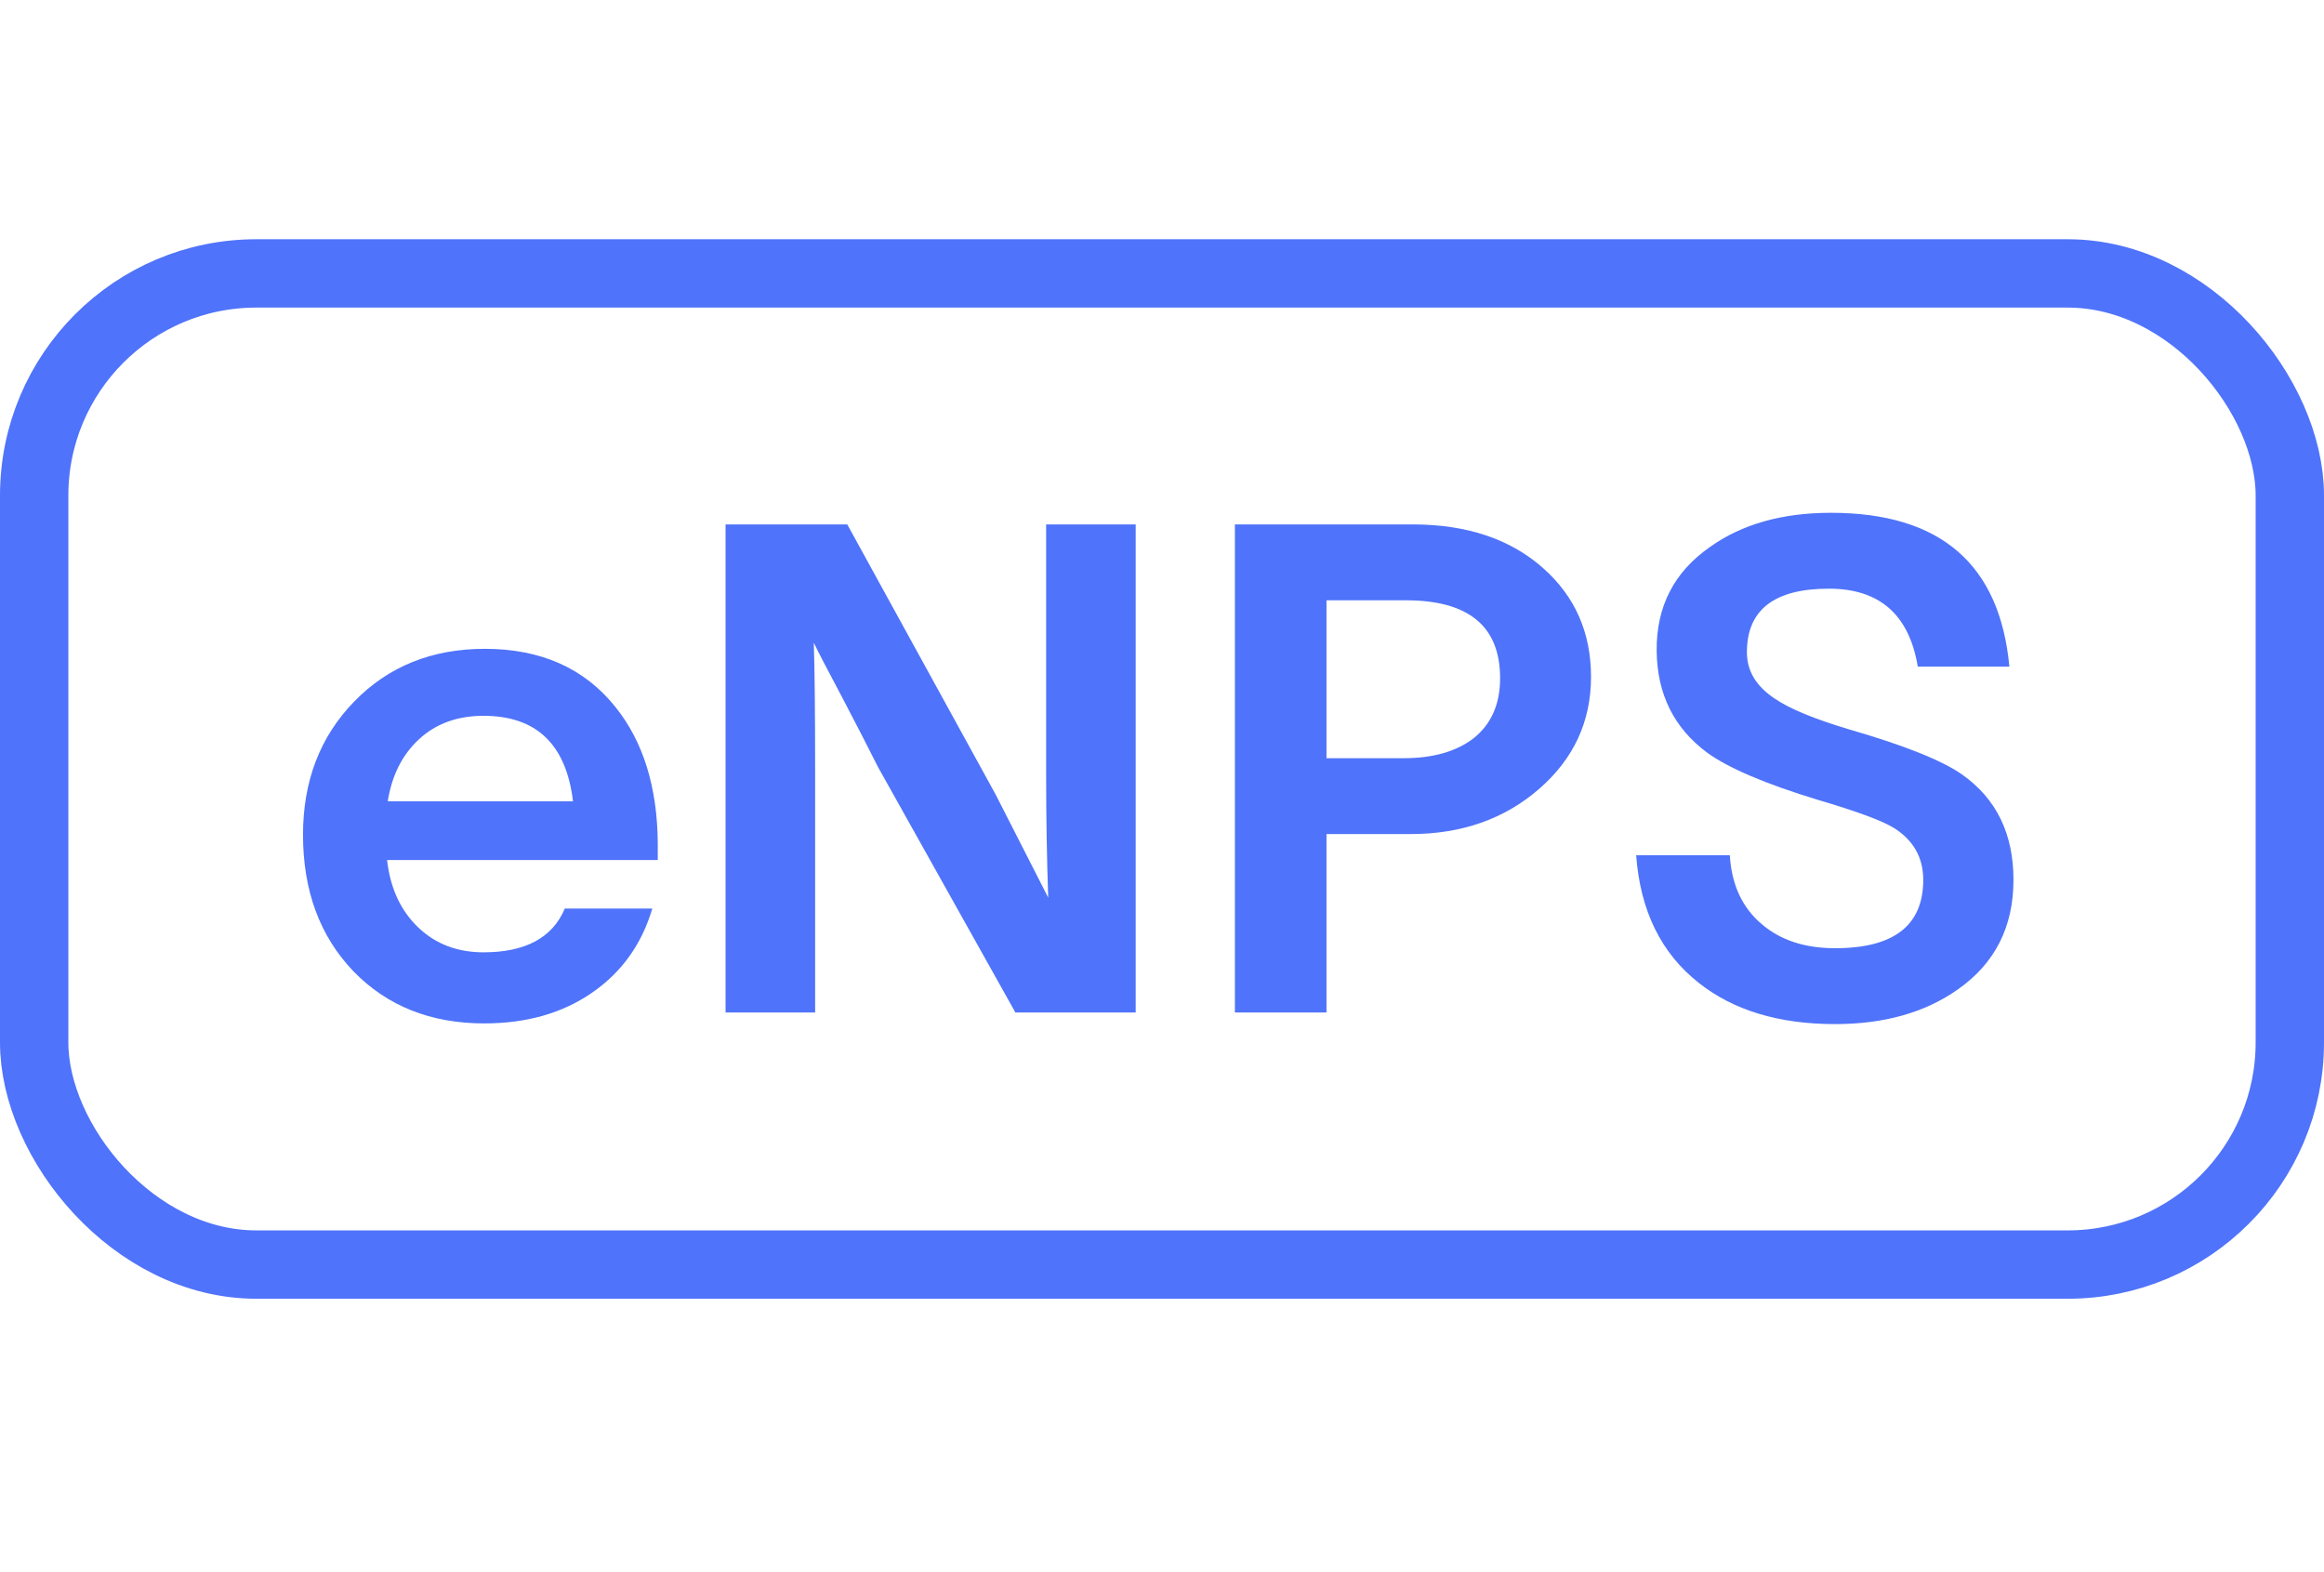
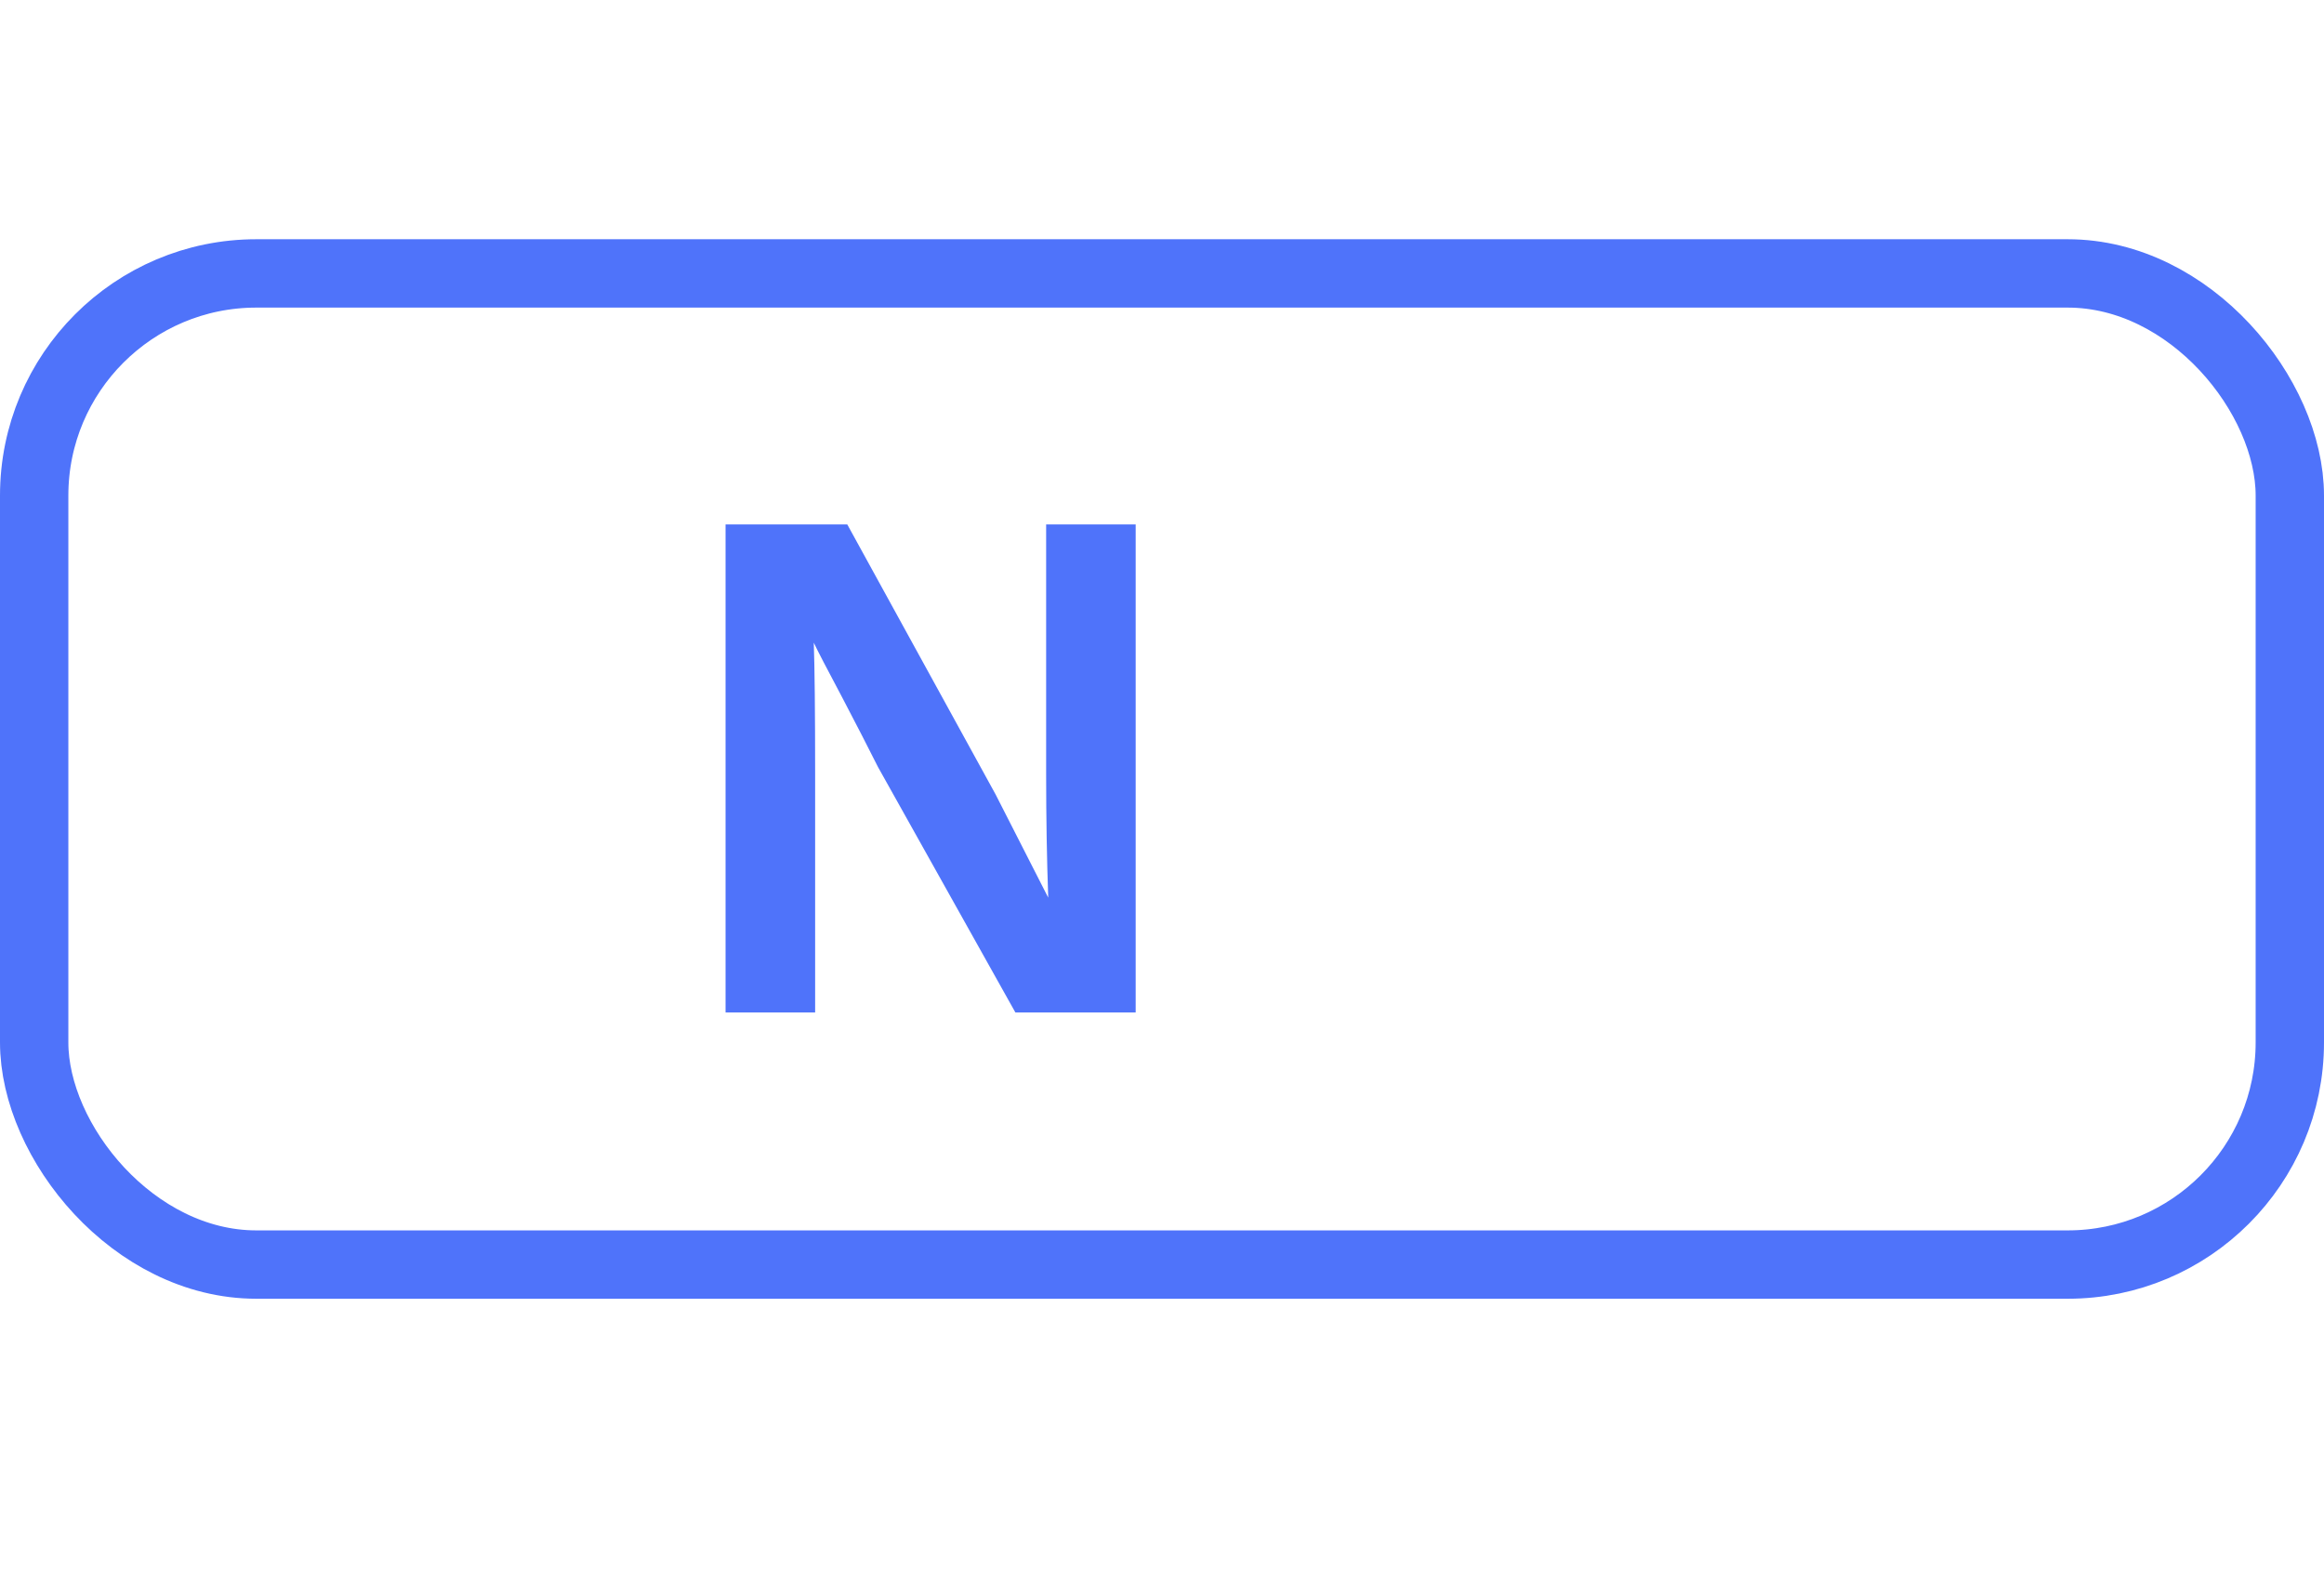
<svg xmlns="http://www.w3.org/2000/svg" width="68" height="46" viewBox="0 0 68 46" fill="none">
  <rect x="1" y="8" width="66" height="29" rx="6.5" stroke="#4F73FA" stroke-width="2" stroke-linejoin="round" />
-   <path d="M50.614 25.024C50.667 25.891 50.981 26.564 51.554 27.044C52.101 27.511 52.814 27.744 53.694 27.744C55.414 27.744 56.274 27.077 56.274 25.744C56.274 25.091 55.987 24.584 55.414 24.224C55.067 24.011 54.327 23.737 53.194 23.404C51.661 22.937 50.581 22.477 49.954 22.024C48.981 21.304 48.487 20.311 48.474 19.044C48.461 17.751 48.981 16.737 50.034 16.004C50.967 15.337 52.147 15.004 53.574 15.004C56.774 15.004 58.514 16.504 58.794 19.504H56.114C55.861 17.984 54.994 17.224 53.514 17.224C51.914 17.224 51.114 17.844 51.114 19.084C51.114 19.631 51.387 20.084 51.934 20.444C52.361 20.737 53.087 21.037 54.114 21.344C55.727 21.811 56.827 22.251 57.414 22.664C58.414 23.371 58.914 24.397 58.914 25.744C58.914 27.117 58.374 28.184 57.294 28.944C56.334 29.624 55.134 29.964 53.694 29.964C52.054 29.964 50.727 29.564 49.714 28.764C48.607 27.897 47.994 26.651 47.874 25.024H50.614Z" fill="#4F73FA" />
-   <path d="M41.333 15.344C42.919 15.344 44.193 15.771 45.153 16.624C46.086 17.451 46.553 18.511 46.553 19.804C46.553 21.111 46.046 22.204 45.033 23.084C44.02 23.964 42.766 24.404 41.273 24.404H38.813V29.624H36.133V15.344H41.333ZM41.073 22.184C41.926 22.184 42.606 21.991 43.113 21.604C43.633 21.191 43.893 20.604 43.893 19.844C43.893 18.324 42.973 17.564 41.133 17.564H38.813V22.184H41.073Z" fill="#4F73FA" />
  <path d="M24.791 15.344L29.131 23.244L30.671 26.264C30.631 25.144 30.61 23.937 30.61 22.644V15.344H33.23V29.624H29.71L25.691 22.444C25.41 21.884 25.057 21.197 24.631 20.384C24.191 19.557 23.917 19.031 23.811 18.804C23.837 19.524 23.851 20.824 23.851 22.704V29.624H21.23V15.344H24.791Z" fill="#4F73FA" />
-   <path d="M19.246 25.164H11.326C11.419 25.991 11.726 26.651 12.246 27.144C12.753 27.624 13.386 27.864 14.146 27.864C15.373 27.864 16.166 27.437 16.526 26.584H19.086C18.779 27.624 18.193 28.444 17.326 29.044C16.459 29.644 15.406 29.944 14.166 29.944C12.606 29.944 11.333 29.437 10.346 28.424C9.36 27.397 8.866 26.064 8.866 24.424C8.866 22.851 9.366 21.551 10.366 20.524C11.366 19.497 12.639 18.984 14.186 18.984C15.826 18.984 17.099 19.551 18.006 20.684C18.82 21.697 19.233 23.024 19.246 24.664V25.164ZM16.766 23.444C16.566 21.777 15.693 20.944 14.146 20.944C13.386 20.944 12.759 21.171 12.266 21.624C11.773 22.077 11.466 22.684 11.346 23.444H16.766Z" fill="#4F73FA" />
</svg>